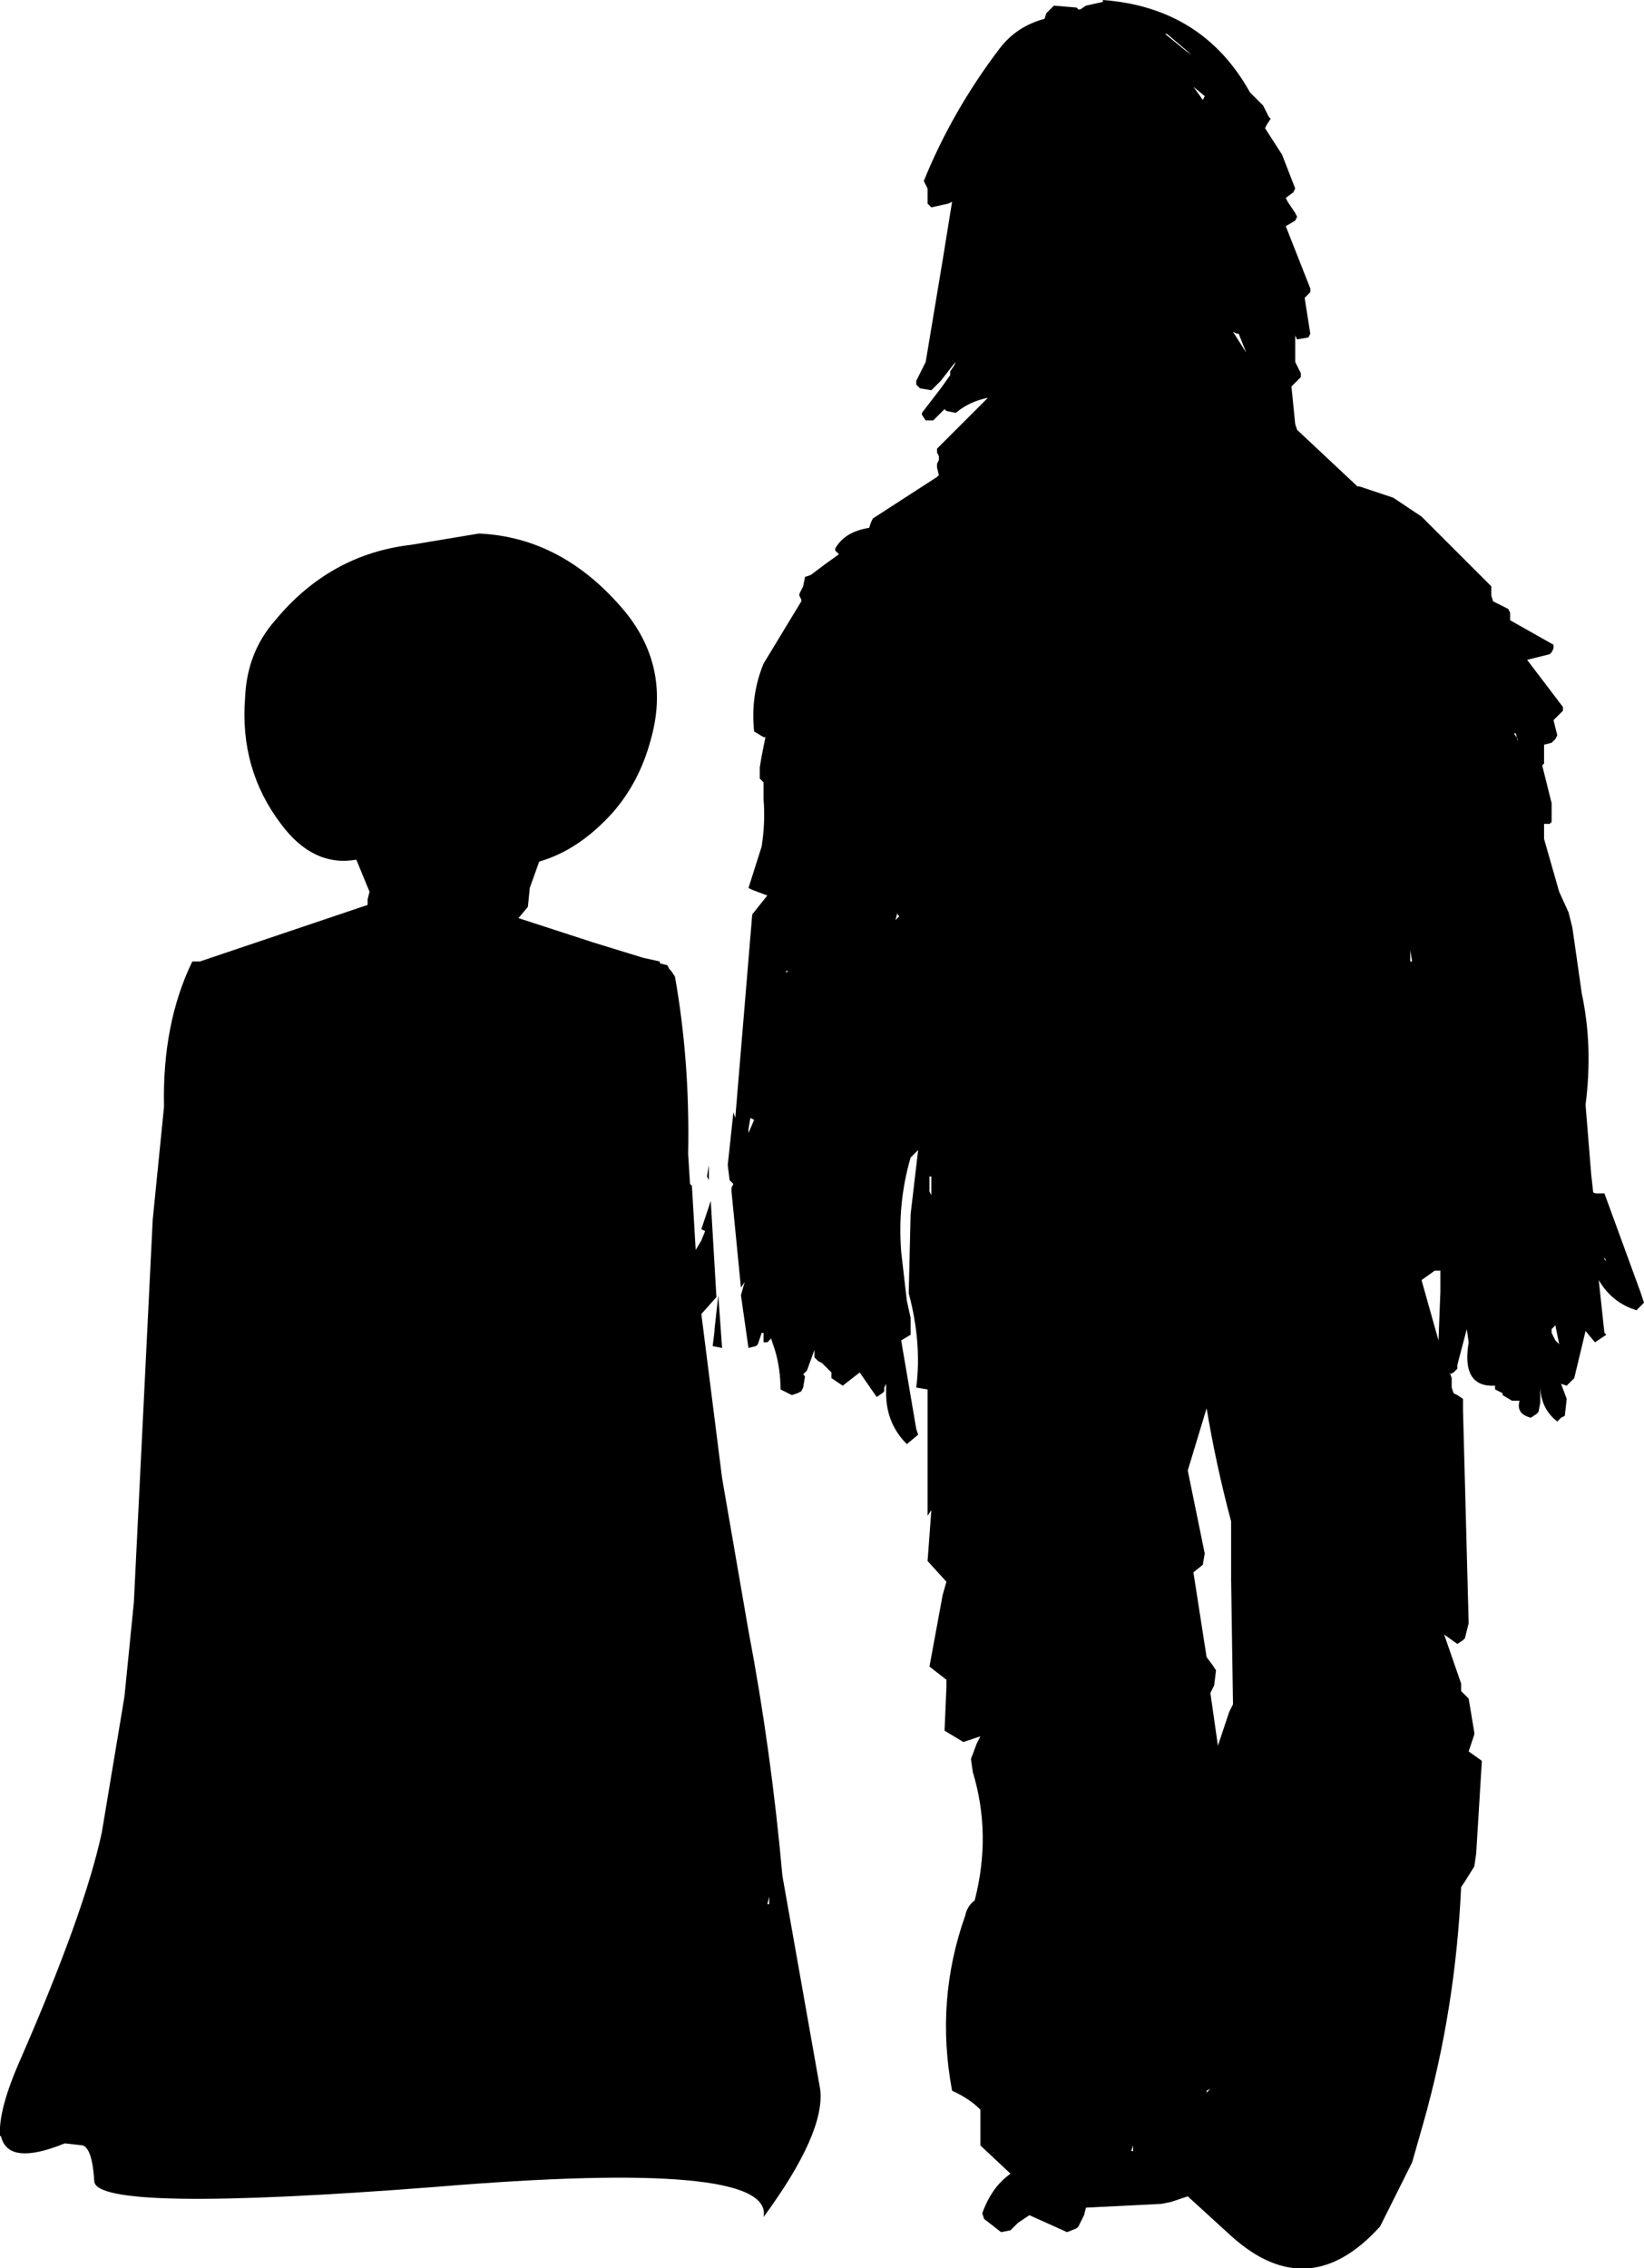
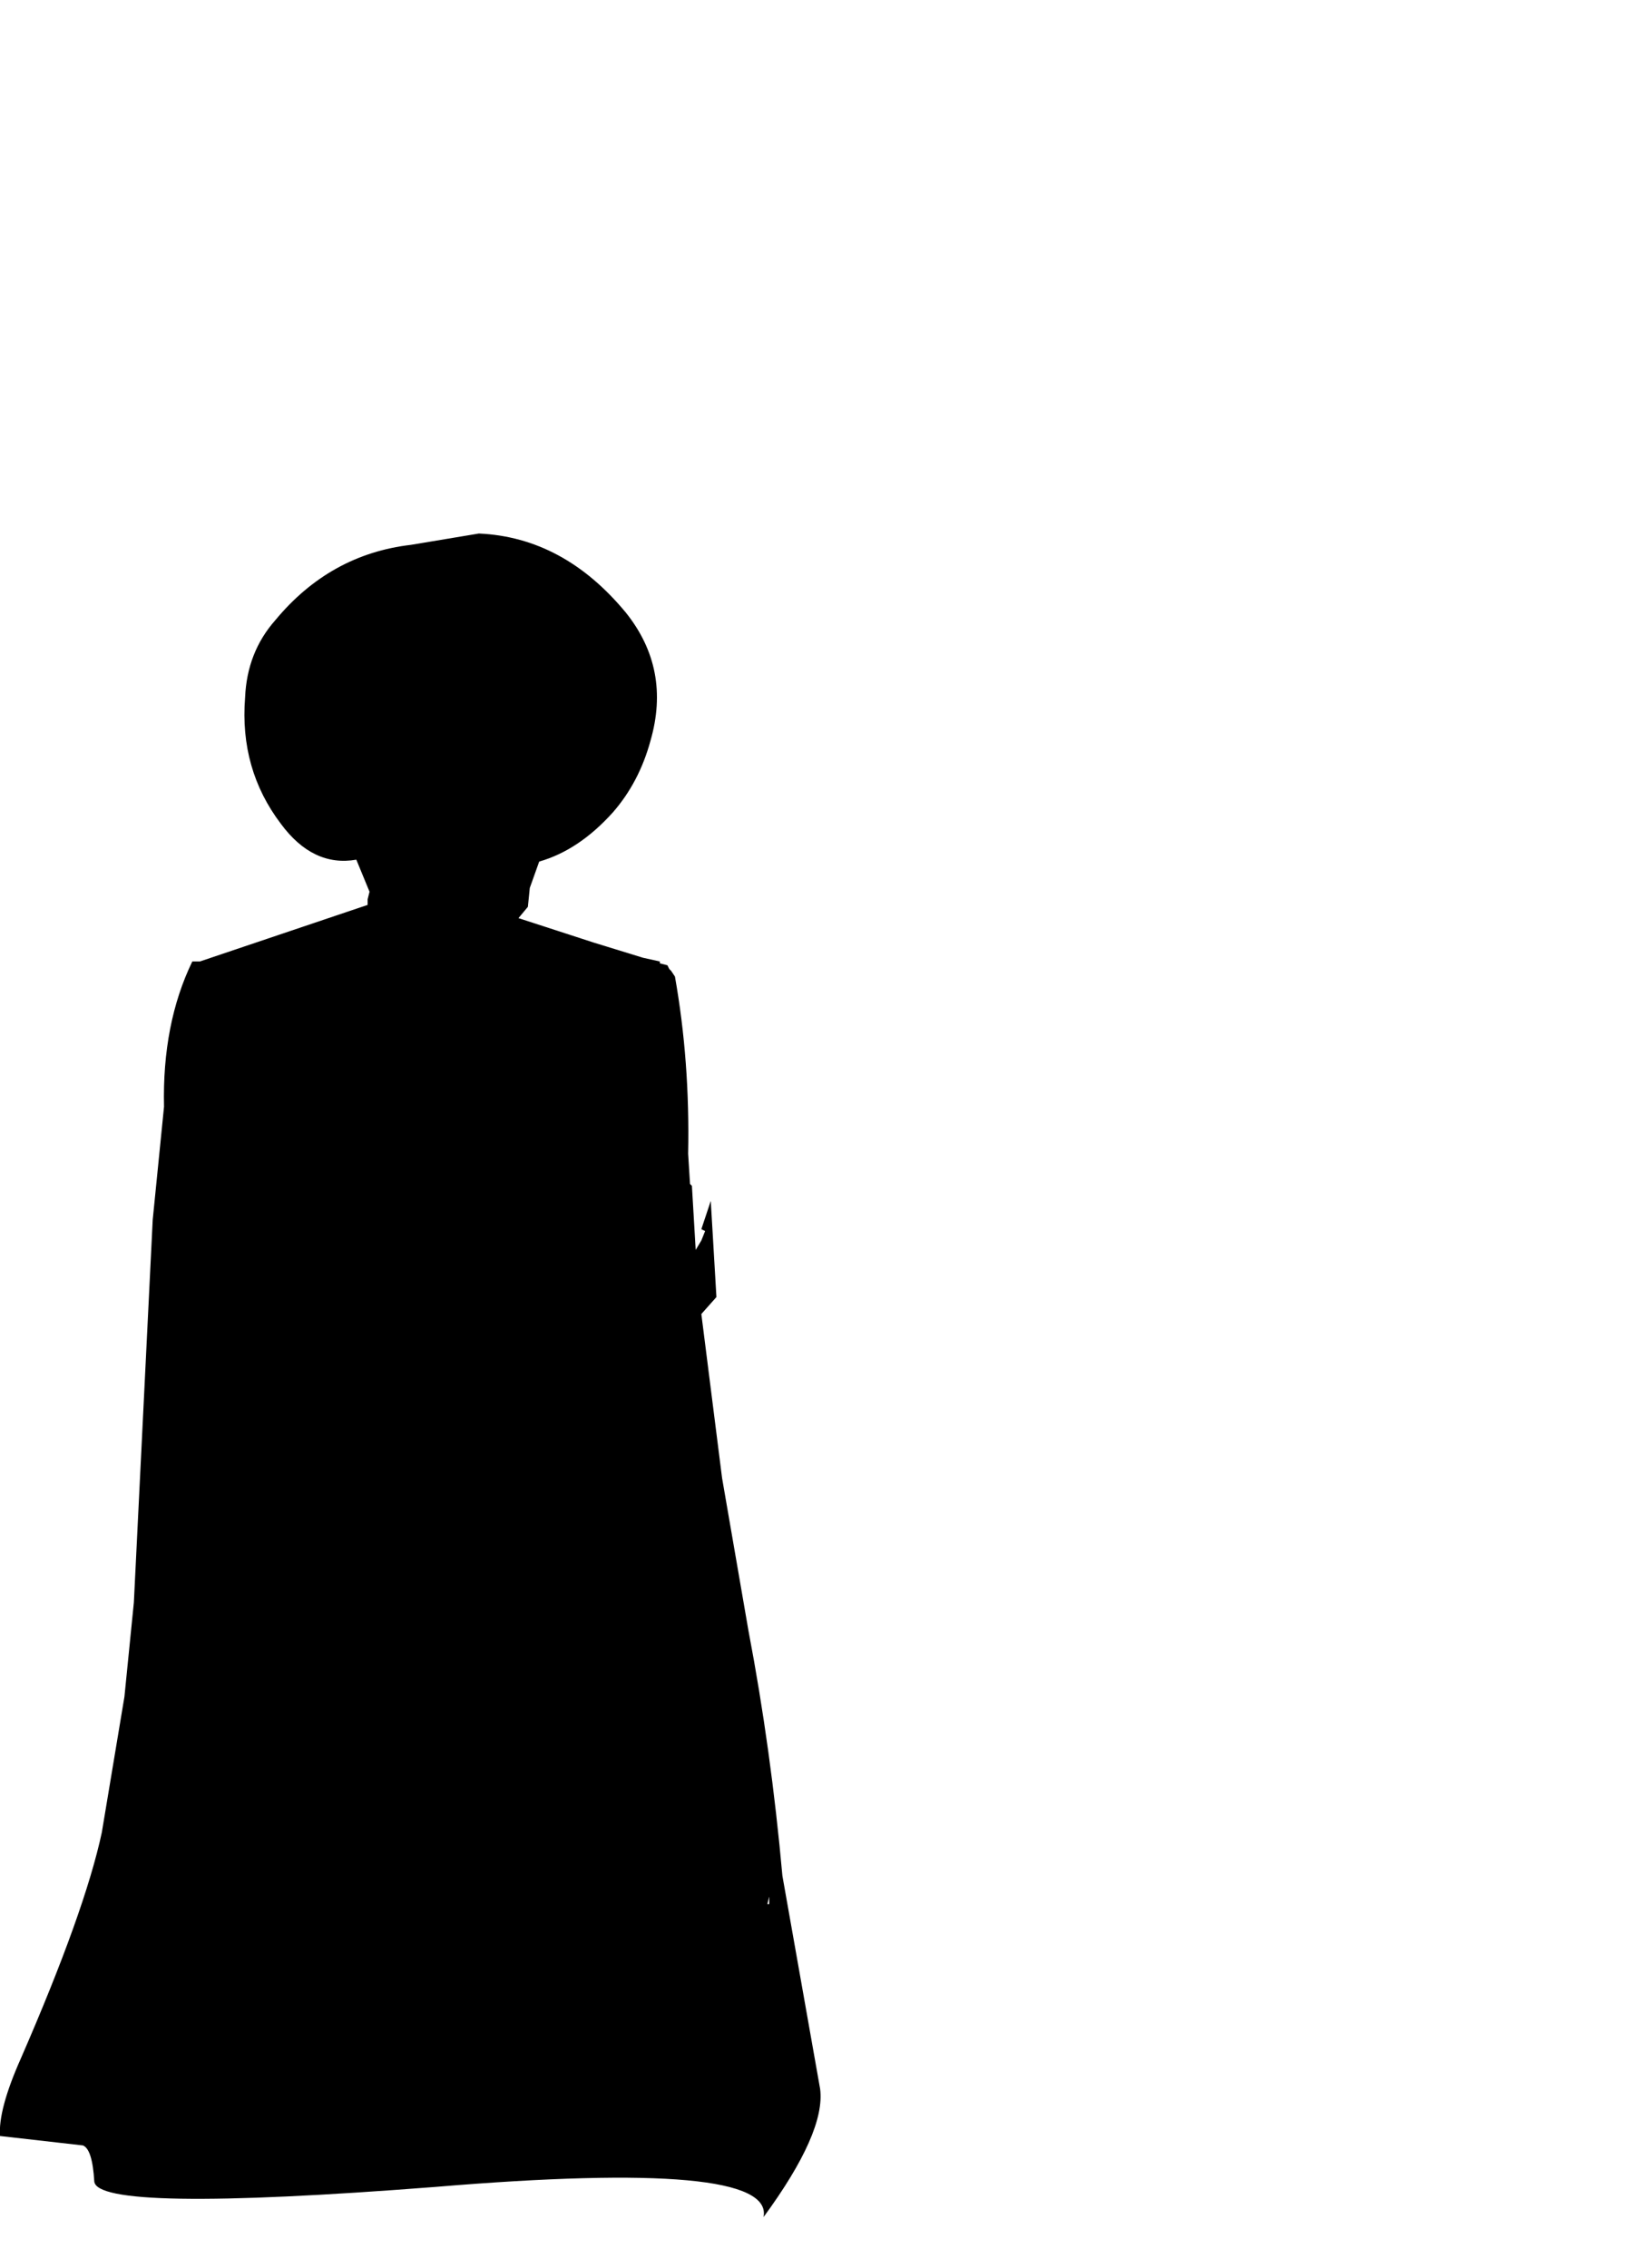
<svg xmlns="http://www.w3.org/2000/svg" height="60.15px" width="43.6px">
  <g transform="matrix(1.0, 0.0, 0.0, 1.0, 23.8, 33.45)">
-     <path d="M7.1 -32.55 L7.65 -32.1 7.8 -32.0 7.15 -32.55 7.1 -32.55 M9.35 -31.0 L9.45 -30.9 9.7 -30.65 9.85 -30.35 9.9 -30.3 9.8 -30.15 9.75 -30.05 10.2 -29.35 10.55 -28.45 10.5 -28.35 10.3 -28.2 10.35 -28.1 10.55 -27.8 10.6 -27.7 10.55 -27.6 10.3 -27.45 10.95 -25.8 10.95 -25.7 10.9 -25.65 10.8 -25.55 10.95 -24.6 10.9 -24.5 10.6 -24.45 10.55 -24.55 10.55 -24.05 10.55 -23.85 10.7 -23.55 10.7 -23.45 10.55 -23.3 10.45 -23.2 10.55 -22.2 10.6 -22.05 12.2 -20.55 12.25 -20.55 13.15 -20.25 13.9 -19.75 15.75 -17.9 15.75 -17.75 15.75 -17.65 15.8 -17.5 16.1 -17.35 16.2 -17.3 16.25 -17.2 16.25 -17.1 16.25 -17.0 17.4 -16.35 17.4 -16.25 17.35 -16.15 17.3 -16.1 16.7 -15.95 17.65 -14.7 17.65 -14.6 17.55 -14.5 17.4 -14.35 17.45 -14.15 17.5 -13.95 17.45 -13.85 17.35 -13.75 17.15 -13.7 17.15 -13.4 17.15 -13.2 17.1 -13.15 17.35 -12.15 17.35 -11.7 17.35 -11.65 17.3 -11.6 17.15 -11.6 17.15 -11.3 17.15 -11.2 17.55 -9.8 17.8 -9.25 17.9 -8.85 18.15 -7.1 Q18.45 -5.7 18.25 -4.15 L18.4 -2.3 18.45 -1.85 Q18.45 -1.8 18.55 -1.8 L18.75 -1.8 19.7 0.8 19.8 1.1 19.75 1.15 19.6 1.3 Q18.95 1.1 18.6 0.5 L18.75 1.9 18.8 1.95 18.5 2.15 18.25 1.85 17.95 3.1 17.75 3.3 17.6 3.25 17.75 3.65 17.7 4.1 17.6 4.15 17.5 4.25 Q17.05 3.9 17.05 3.3 L17.05 3.75 17.0 4.0 16.95 4.05 16.8 4.15 Q16.4 4.05 16.5 3.7 L16.4 3.7 16.3 3.7 16.05 3.55 16.05 3.5 15.85 3.4 15.85 3.3 Q14.95 3.35 15.15 2.15 L15.1 1.8 14.85 2.75 14.85 2.85 14.75 2.95 14.65 3.0 14.65 2.95 14.7 3.1 14.7 3.35 14.75 3.5 14.85 3.55 15.0 3.65 15.0 3.95 15.15 9.6 15.05 10.0 15.0 10.05 14.85 10.15 14.5 9.9 14.95 11.2 14.95 11.4 15.0 11.45 15.15 11.6 15.3 12.5 15.3 12.55 15.15 13.0 15.5 13.25 15.35 15.7 15.3 16.05 15.05 16.45 14.95 16.6 Q14.8 19.85 13.95 22.85 L13.65 23.9 12.8 25.6 Q10.9 27.7 8.85 25.85 L7.7 24.8 7.25 24.95 7.0 25.0 5.0 25.1 4.95 25.3 4.8 25.6 4.75 25.65 4.5 25.75 3.5 25.3 3.2 25.5 3.0 25.7 2.75 25.75 2.3 25.4 2.25 25.25 Q2.5 24.55 3.0 24.2 L2.2 23.45 2.2 22.7 2.2 22.5 Q1.9 22.2 1.45 22.0 1.0 19.6 1.8 17.35 1.85 17.1 2.05 16.95 2.5 15.2 2.0 13.55 L1.95 13.2 2.1 12.8 2.2 12.6 2.05 12.65 1.75 12.75 1.25 12.45 1.3 11.3 1.3 11.1 0.85 10.75 1.2 8.85 1.3 8.5 0.8 7.95 0.9 6.6 0.8 6.75 0.8 3.6 0.8 3.4 0.5 3.35 Q0.65 2.15 0.3 0.85 L0.35 -1.25 0.55 -2.95 0.35 -2.75 Q0.0 -1.55 0.1 -0.25 L0.25 1.05 0.35 1.5 0.35 1.95 0.1 2.1 0.5 4.45 0.55 4.6 0.25 4.85 Q-0.3 4.3 -0.3 3.5 L-0.3 3.25 -0.35 3.35 -0.35 3.45 -0.4 3.5 -0.55 3.6 -1.0 2.95 -1.45 3.3 -1.75 3.1 -1.75 3.05 -1.75 2.95 -1.85 2.85 -1.95 2.75 -2.0 2.7 -2.1 2.65 -2.2 2.55 -2.2 2.35 -2.4 2.9 -2.5 3.0 -2.45 3.05 -2.5 3.35 -2.55 3.45 -2.65 3.5 -2.8 3.55 -3.1 3.4 Q-3.1 2.85 -3.25 2.35 L-3.35 2.05 -3.45 2.15 -3.55 2.15 -3.55 1.9 -3.6 1.9 -3.7 2.2 -3.75 2.25 -3.95 2.3 -4.15 0.9 -4.05 0.55 -4.15 0.7 -4.4 -1.85 -4.4 -1.95 -4.35 -2.05 -4.45 -2.15 -4.5 -2.55 -4.35 -3.95 -4.3 -3.8 -3.85 -9.2 -3.45 -9.7 -3.85 -9.85 -3.95 -9.9 -3.6 -11.0 Q-3.5 -11.65 -3.55 -12.25 L-3.55 -12.65 -3.55 -12.7 -3.65 -12.8 -3.65 -13.1 -3.6 -13.4 -3.5 -13.9 -3.55 -13.9 -3.8 -14.05 Q-3.9 -15.0 -3.55 -15.85 L-2.55 -17.5 -2.55 -17.55 -2.6 -17.65 -2.6 -17.7 -2.5 -17.9 -2.45 -18.15 -2.3 -18.2 -1.9 -18.5 -1.55 -18.75 -1.65 -18.85 -1.65 -18.9 Q-1.4 -19.35 -0.75 -19.45 L-0.7 -19.6 -0.65 -19.7 1.05 -20.8 1.1 -20.85 1.05 -21.05 1.05 -21.15 1.1 -21.25 1.1 -21.35 1.05 -21.45 1.05 -21.55 2.4 -22.9 Q1.9 -22.8 1.55 -22.5 L1.3 -22.55 1.25 -22.6 0.95 -22.3 0.75 -22.3 0.65 -22.45 0.65 -22.5 1.15 -23.15 1.4 -23.5 1.4 -23.6 1.5 -23.75 1.55 -23.85 1.5 -23.8 1.15 -23.35 1.1 -23.3 1.0 -23.2 0.9 -23.1 0.6 -23.15 0.5 -23.25 0.5 -23.35 0.65 -23.65 0.75 -23.85 1.2 -26.55 1.45 -28.1 1.35 -28.05 0.9 -27.95 0.8 -28.05 0.8 -28.15 0.8 -28.45 0.7 -28.65 Q1.45 -30.5 2.7 -32.15 3.15 -32.75 3.9 -32.95 L3.95 -33.1 4.1 -33.25 4.15 -33.3 4.75 -33.25 4.8 -33.2 4.85 -33.2 5.0 -33.3 5.45 -33.4 5.45 -33.45 Q8.1 -33.25 9.35 -31.0 M8.15 -30.9 L7.85 -31.15 8.1 -30.8 8.15 -30.9 M16.35 -14.0 L16.45 -13.85 16.45 -13.8 16.4 -14.0 16.35 -14.0 M9.05 -24.6 L9.0 -24.6 8.9 -24.65 9.25 -24.1 9.05 -24.6 M0.0 -9.2 L0.0 -9.25 -0.05 -9.05 0.05 -9.15 0.0 -9.2 M0.85 -2.25 L0.85 -1.85 0.9 -1.75 0.9 -1.9 0.9 -2.1 0.9 -2.25 0.85 -2.25 M13.65 -7.95 L13.6 -8.25 13.6 -7.95 13.65 -7.95 M18.75 -0.05 L18.8 0.0 18.75 -0.1 18.75 -0.05 M17.35 1.9 L17.45 2.1 17.55 2.2 17.45 1.7 17.35 1.8 17.35 1.9 M14.4 0.3 L14.4 0.25 14.25 0.25 13.9 0.5 14.35 2.1 14.4 0.8 14.4 0.3 M7.7 5.55 L8.15 7.75 8.1 8.05 7.85 8.25 8.2 10.5 8.35 10.7 8.45 10.85 8.4 11.25 8.3 11.45 8.5 12.85 8.8 11.95 8.9 11.75 8.85 8.45 8.85 6.9 Q8.45 5.4 8.2 3.9 L7.7 5.55 M8.2 22.05 L8.3 21.95 8.2 22.0 8.2 22.05 M6.25 23.6 L6.25 23.45 6.2 23.6 6.25 23.6 M-2.95 -7.7 L-2.95 -7.65 -2.9 -7.7 -2.95 -7.7 M-3.95 -3.5 L-3.95 -3.4 -3.8 -3.75 -3.9 -3.8 -3.95 -3.5 M-5.0 -2.55 L-5.0 -2.15 -5.05 -2.25 -5.0 -2.55 M-3.6 -2.45 L-3.55 -2.5 -3.6 -2.45 M-2.15 2.0 L-2.15 1.8 -2.15 2.05 -2.15 2.0 M-4.9 2.25 L-4.85 1.85 -4.85 1.8 -4.75 0.9 -4.65 2.3 -4.9 2.25 M-21.75 23.25 Q-23.8 24.2 -23.8 22.95 L-23.3 23.05 -21.75 23.25" fill="#000000" fill-rule="evenodd" stroke="none" />
    <path d="M-6.55 -13.8 Q-6.85 -12.7 -7.55 -11.9 -8.45 -10.9 -9.5 -10.6 L-9.75 -9.9 -9.8 -9.4 -10.05 -9.1 -8.05 -8.45 -6.75 -8.05 -6.3 -7.95 -6.3 -7.9 -6.1 -7.85 -6.05 -7.75 -6.0 -7.7 -5.9 -7.55 Q-5.5 -5.3 -5.55 -2.85 L-5.5 -2.05 -5.45 -2.0 -5.35 -0.3 -5.2 -0.55 -5.1 -0.8 -5.2 -0.85 -4.95 -1.6 -4.8 0.95 -5.2 1.4 -4.65 5.75 -3.95 9.8 Q-3.35 12.95 -3.05 16.3 L-2.05 21.95 Q-1.9 23.1 -3.55 25.35 -3.25 23.8 -12.25 24.55 -21.25 25.25 -21.3 24.4 -21.35 23.55 -21.6 23.45 L-23.8 23.2 Q-23.85 22.5 -23.25 21.15 -21.55 17.25 -21.1 15.15 L-20.5 11.55 -20.25 9.05 -19.75 -1.1 -19.45 -4.1 Q-19.5 -6.3 -18.7 -7.95 L-18.5 -7.95 -14.2 -9.4 -14.05 -9.45 -14.05 -9.6 -14.0 -9.8 -14.35 -10.65 Q-15.5 -10.45 -16.35 -11.6 -17.45 -13.05 -17.3 -14.95 -17.25 -16.15 -16.5 -17.0 -15.05 -18.75 -12.9 -19.0 L-11.1 -19.3 Q-8.85 -19.2 -7.2 -17.2 -6.0 -15.7 -6.55 -13.8 M-7.3 -7.25 L-7.25 -7.25 -7.3 -7.25 M-3.4 16.85 L-3.45 17.05 -3.4 17.05 -3.4 16.85" fill="#000000" fill-rule="evenodd" stroke="none" />
  </g>
</svg>